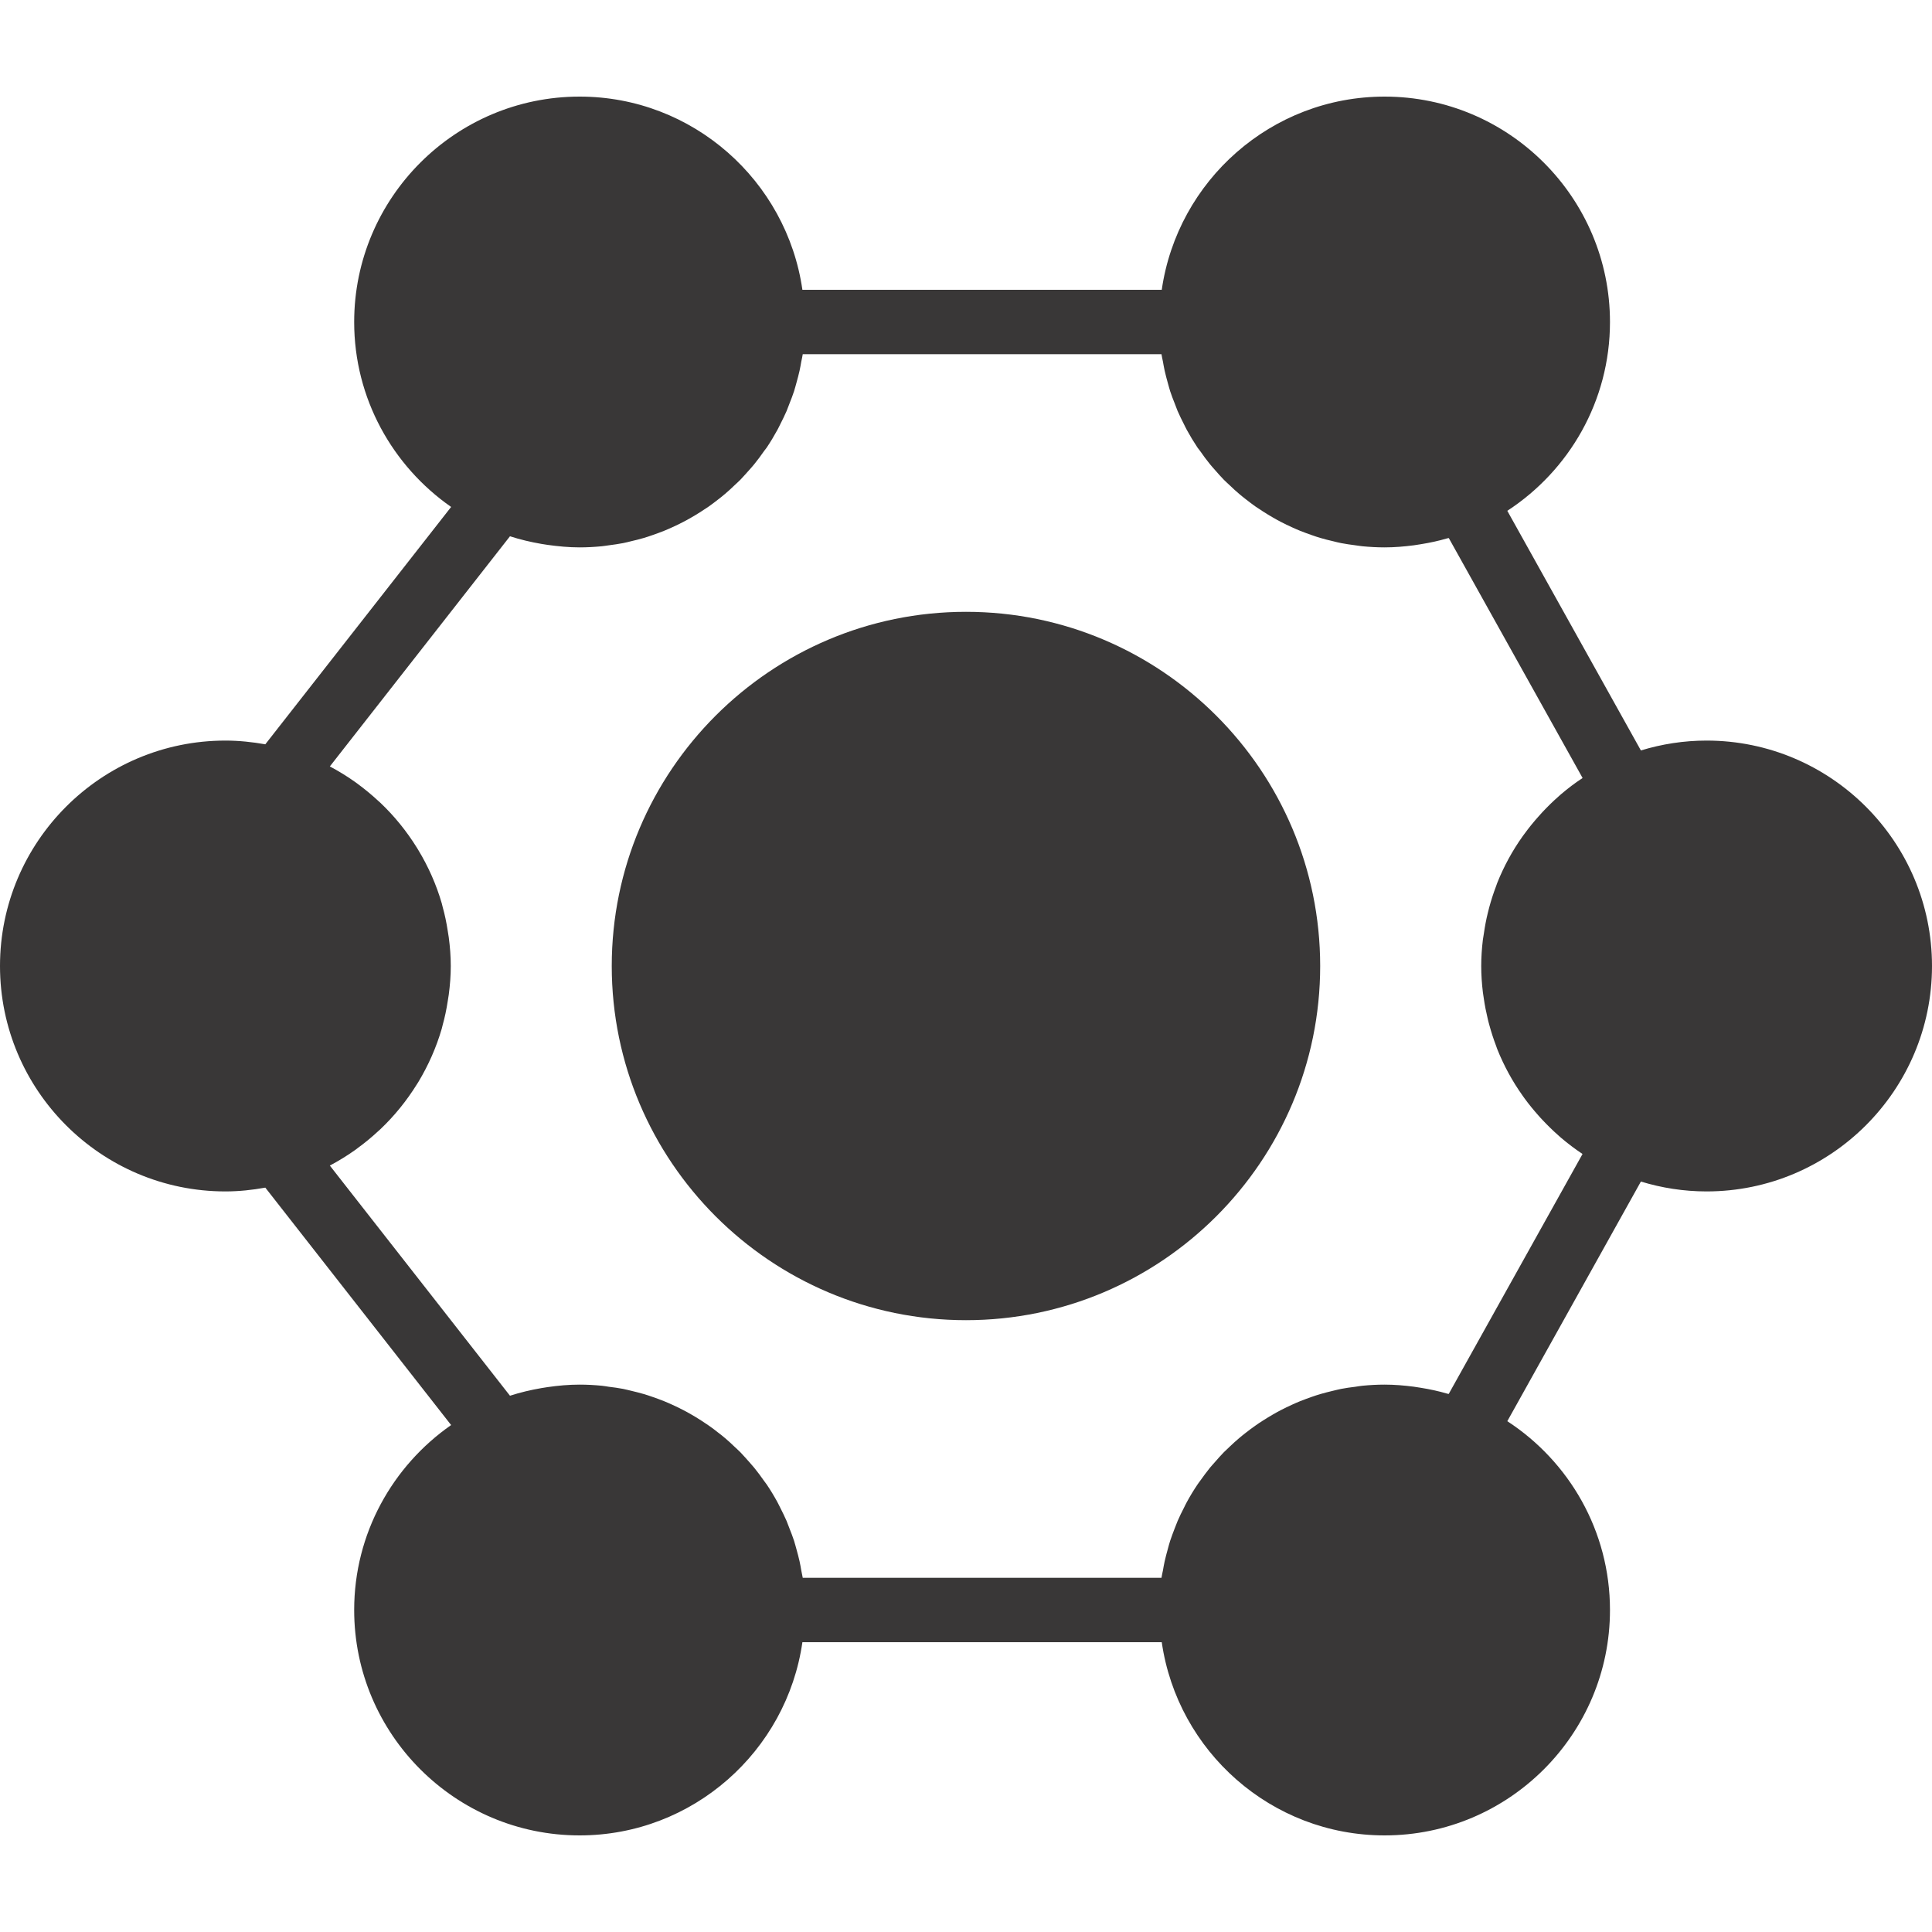
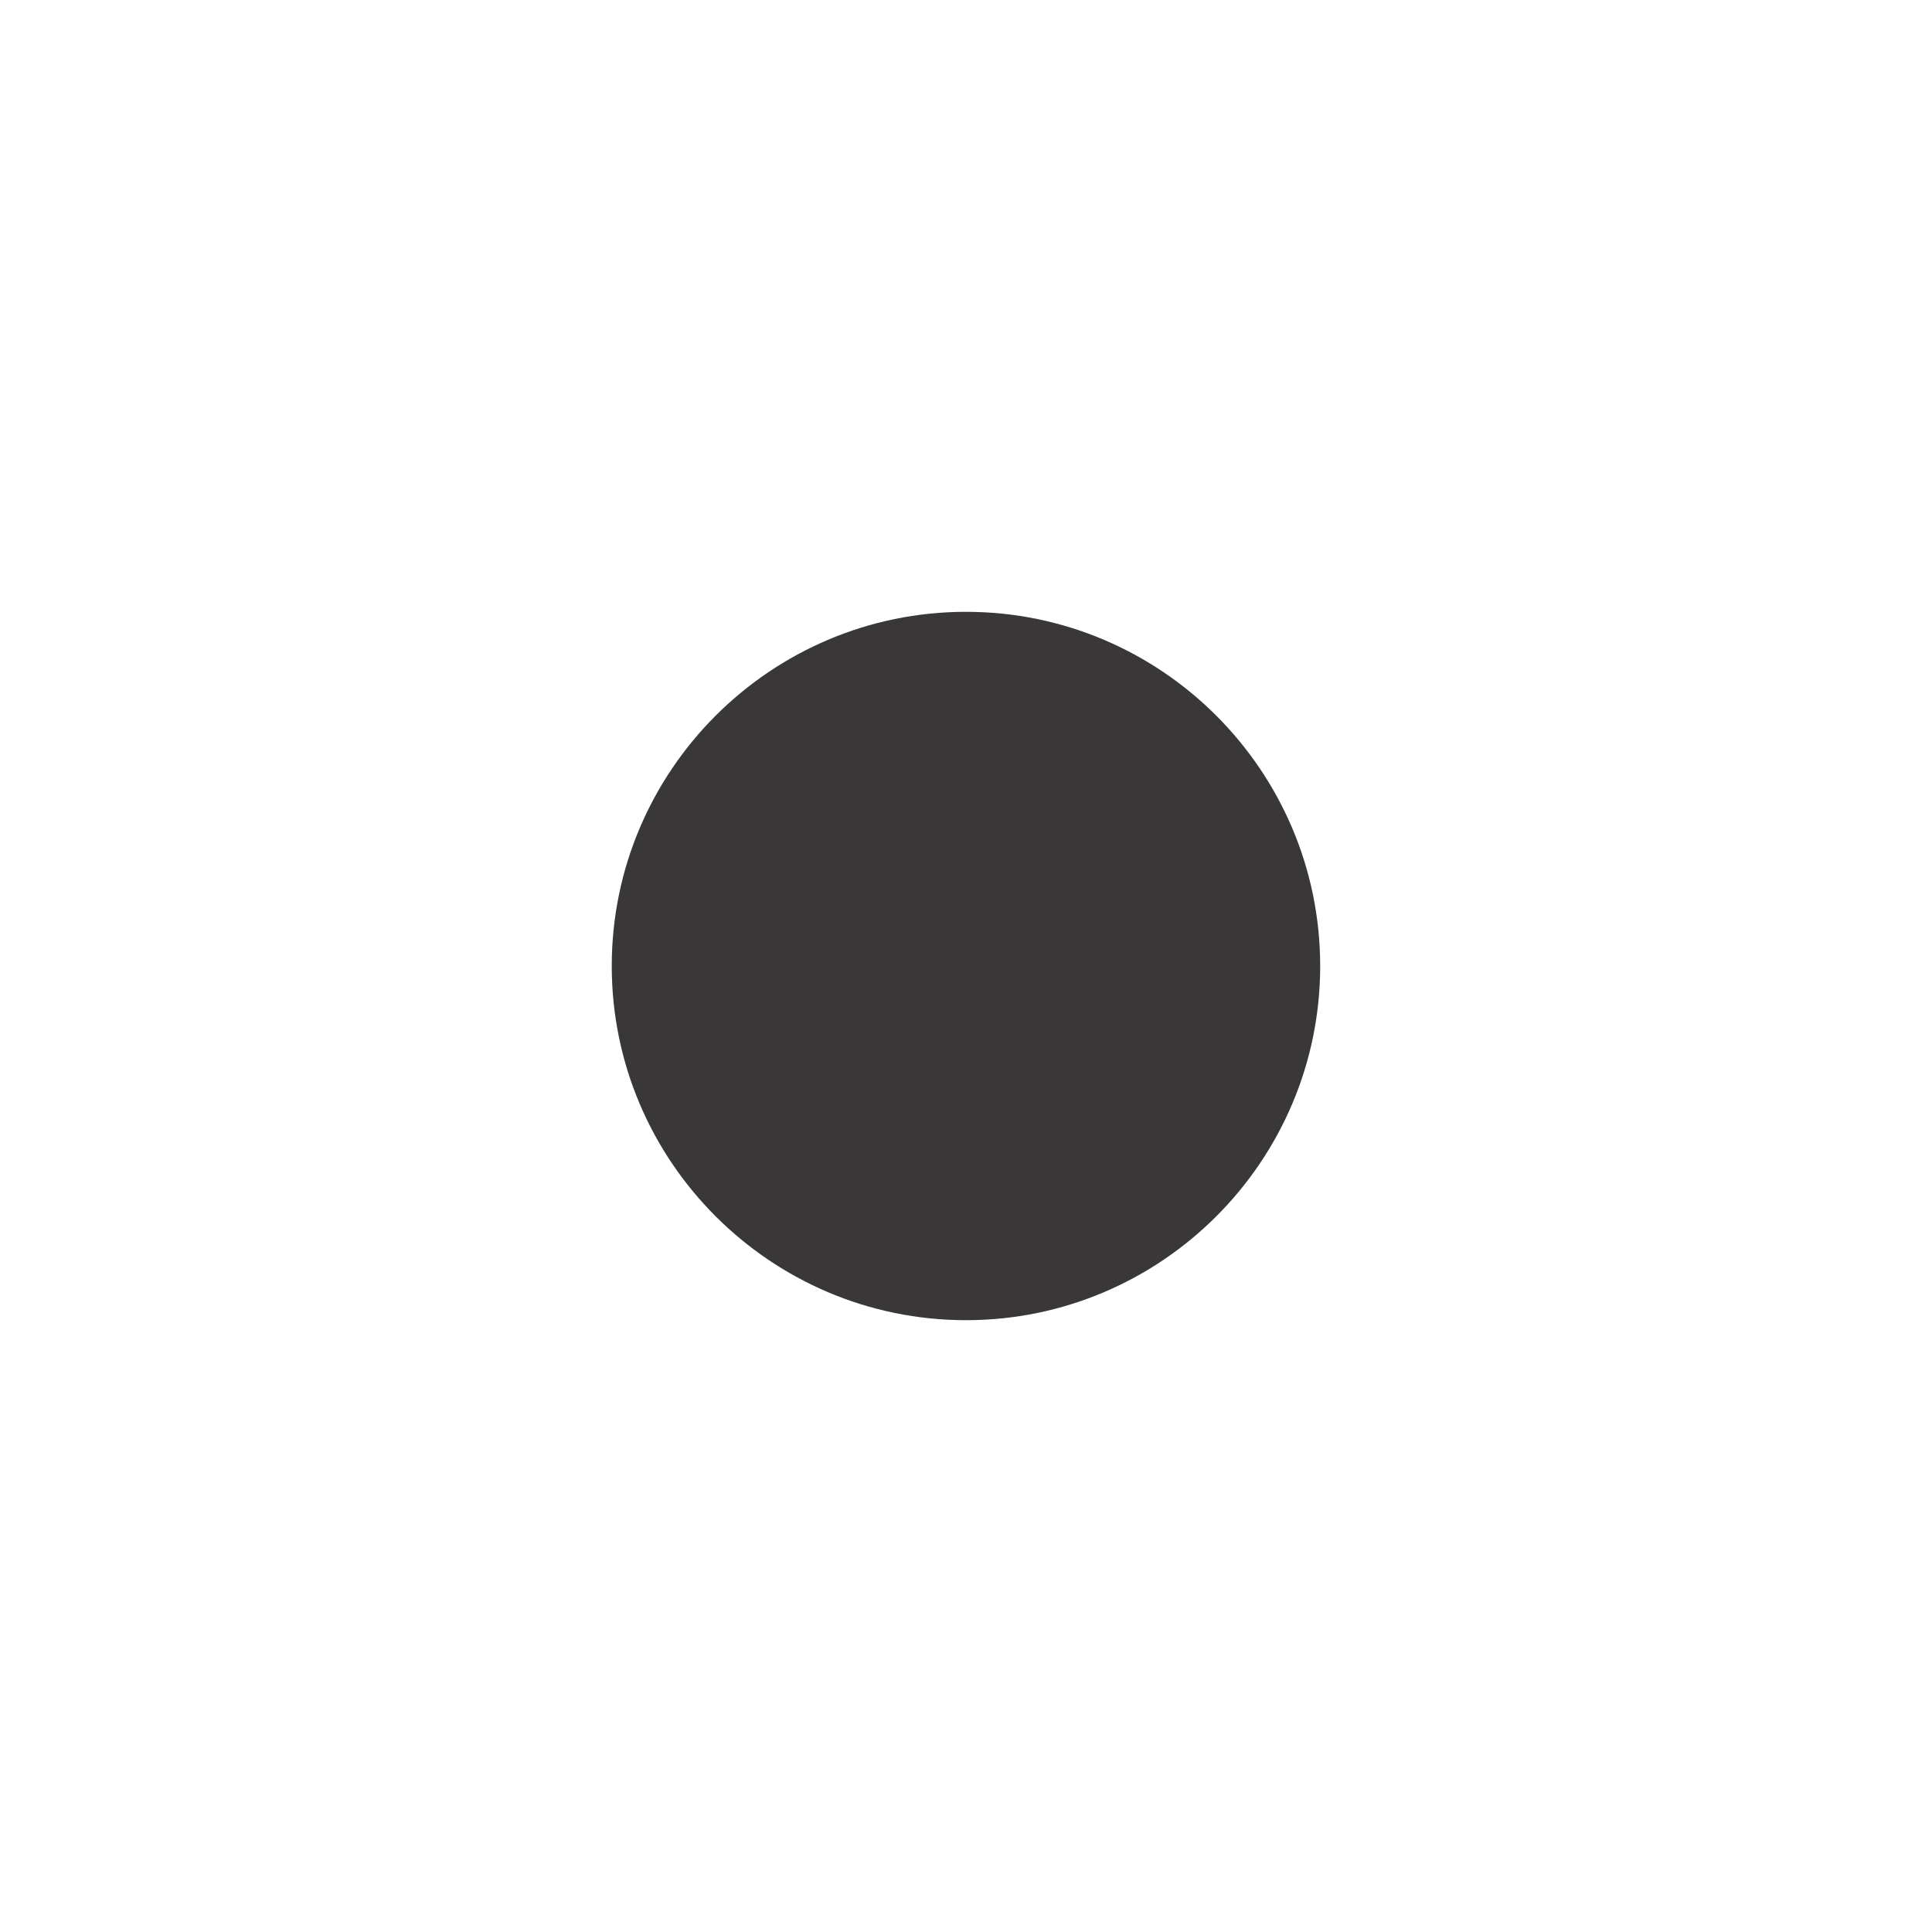
<svg xmlns="http://www.w3.org/2000/svg" fill="none" viewBox="0 0 28 28" height="28" width="28">
  <path fill="#393737" d="M14 8.867C11.169 8.867 8.866 11.17 8.866 14C8.866 16.83 11.169 19.133 14 19.133C16.83 19.133 19.133 16.83 19.133 14C19.133 11.17 16.83 8.867 14 8.867Z" />
-   <path fill="#393737" d="M24.733 10.733C24.402 10.733 24.083 10.784 23.781 10.876L21.845 7.403C22.74 6.82 23.333 5.812 23.333 4.667C23.333 2.866 21.868 1.4 20.067 1.4C18.424 1.4 17.065 2.62 16.837 4.2H11.629C11.402 2.62 10.042 1.4 8.4 1.4C6.599 1.4 5.133 2.866 5.133 4.667C5.133 5.776 5.691 6.756 6.538 7.347L3.845 10.787C3.657 10.754 3.464 10.733 3.267 10.733C1.465 10.733 0 12.199 0 14C0 15.801 1.465 17.267 3.267 17.267C3.464 17.267 3.657 17.246 3.845 17.212L6.538 20.653C5.691 21.244 5.133 22.224 5.133 23.333C5.133 25.134 6.599 26.6 8.4 26.6C10.042 26.6 11.402 25.38 11.629 23.8H16.837C17.065 25.38 18.424 26.6 20.067 26.6C21.868 26.6 23.333 25.134 23.333 23.333C23.333 22.188 22.74 21.18 21.845 20.597L23.781 17.124C24.083 17.216 24.402 17.267 24.733 17.267C26.534 17.267 28 15.801 28 14C28 12.199 26.534 10.733 24.733 10.733ZM21.491 14.381C21.495 14.412 21.501 14.444 21.505 14.475C21.519 14.572 21.538 14.669 21.561 14.764C21.567 14.792 21.575 14.821 21.583 14.85C21.611 14.954 21.644 15.056 21.682 15.156C21.688 15.172 21.693 15.188 21.699 15.204C21.795 15.444 21.918 15.67 22.066 15.878C22.074 15.891 22.084 15.903 22.093 15.916C22.157 16.004 22.226 16.088 22.298 16.169C22.316 16.189 22.333 16.209 22.352 16.228C22.426 16.307 22.503 16.383 22.585 16.455C22.598 16.466 22.61 16.478 22.623 16.489C22.722 16.573 22.825 16.651 22.933 16.723L22.935 16.725L20.996 20.202C20.989 20.2 20.982 20.2 20.975 20.198C20.85 20.161 20.723 20.134 20.593 20.113C20.559 20.107 20.524 20.102 20.49 20.097C20.351 20.079 20.21 20.067 20.067 20.067C19.959 20.067 19.852 20.073 19.747 20.083C19.712 20.086 19.678 20.093 19.643 20.098C19.573 20.106 19.504 20.116 19.436 20.129C19.395 20.137 19.356 20.148 19.316 20.157C19.255 20.172 19.195 20.186 19.135 20.204C19.093 20.216 19.053 20.23 19.012 20.244C18.956 20.264 18.9 20.284 18.845 20.306C18.804 20.322 18.765 20.34 18.725 20.358C18.672 20.382 18.62 20.407 18.568 20.434C18.529 20.454 18.491 20.475 18.453 20.497C18.403 20.525 18.354 20.556 18.305 20.587C18.268 20.61 18.232 20.634 18.197 20.659C18.149 20.692 18.103 20.727 18.057 20.763C18.024 20.789 17.99 20.815 17.958 20.843C17.912 20.881 17.869 20.922 17.825 20.963C17.796 20.991 17.766 21.018 17.737 21.047C17.692 21.093 17.65 21.141 17.608 21.189C17.584 21.217 17.559 21.243 17.536 21.271C17.487 21.332 17.441 21.395 17.395 21.459C17.383 21.477 17.368 21.494 17.356 21.513C17.3 21.596 17.248 21.682 17.2 21.77C17.186 21.795 17.174 21.822 17.161 21.847C17.128 21.912 17.095 21.977 17.067 22.043C17.052 22.079 17.039 22.115 17.024 22.152C17.002 22.21 16.979 22.269 16.959 22.33C16.946 22.37 16.935 22.412 16.924 22.453C16.908 22.511 16.892 22.569 16.879 22.628C16.869 22.672 16.862 22.716 16.854 22.761C16.847 22.796 16.838 22.831 16.833 22.867H11.634C11.628 22.831 11.62 22.796 11.613 22.761C11.605 22.716 11.598 22.672 11.588 22.628C11.575 22.569 11.559 22.511 11.543 22.453C11.531 22.412 11.521 22.37 11.508 22.33C11.488 22.269 11.465 22.21 11.442 22.152C11.428 22.115 11.415 22.079 11.4 22.043C11.371 21.977 11.339 21.912 11.306 21.847C11.292 21.822 11.281 21.795 11.267 21.77C11.219 21.682 11.167 21.596 11.111 21.513C11.098 21.494 11.084 21.477 11.071 21.459C11.026 21.395 10.98 21.332 10.93 21.271C10.907 21.243 10.883 21.217 10.859 21.189C10.816 21.141 10.774 21.093 10.73 21.047C10.701 21.018 10.671 20.991 10.641 20.963C10.598 20.922 10.555 20.881 10.509 20.843C10.477 20.815 10.443 20.789 10.409 20.763C10.364 20.727 10.318 20.692 10.27 20.659C10.234 20.634 10.198 20.61 10.162 20.587C10.113 20.556 10.064 20.525 10.014 20.497C9.976 20.475 9.938 20.454 9.899 20.434C9.847 20.407 9.795 20.382 9.742 20.358C9.702 20.34 9.662 20.322 9.622 20.306C9.567 20.284 9.511 20.264 9.454 20.244C9.414 20.23 9.373 20.216 9.332 20.204C9.272 20.186 9.211 20.172 9.151 20.157C9.111 20.148 9.071 20.137 9.031 20.129C8.963 20.116 8.893 20.106 8.823 20.098C8.789 20.093 8.755 20.086 8.72 20.083C8.615 20.073 8.508 20.067 8.4 20.067C8.243 20.067 8.089 20.081 7.937 20.103C7.908 20.108 7.878 20.112 7.848 20.117C7.692 20.144 7.539 20.18 7.391 20.228L4.78 16.892L4.781 16.892C4.909 16.824 5.031 16.749 5.148 16.666C5.159 16.659 5.168 16.651 5.178 16.643C5.285 16.566 5.385 16.483 5.481 16.394C5.491 16.386 5.501 16.377 5.51 16.368C5.715 16.174 5.894 15.953 6.044 15.711C6.05 15.701 6.055 15.692 6.062 15.683C6.207 15.442 6.323 15.182 6.403 14.906C6.407 14.89 6.411 14.873 6.415 14.857C6.447 14.743 6.471 14.627 6.489 14.509C6.495 14.477 6.5 14.446 6.504 14.414C6.522 14.278 6.533 14.14 6.533 14C6.533 13.86 6.522 13.722 6.504 13.586C6.5 13.554 6.495 13.523 6.489 13.491C6.471 13.373 6.447 13.257 6.415 13.143C6.411 13.127 6.407 13.11 6.403 13.094C6.323 12.818 6.207 12.558 6.061 12.317C6.056 12.308 6.05 12.299 6.044 12.289C5.894 12.047 5.715 11.826 5.51 11.632C5.501 11.623 5.491 11.614 5.481 11.606C5.385 11.517 5.284 11.434 5.178 11.356C5.168 11.349 5.159 11.341 5.148 11.334C5.031 11.251 4.909 11.176 4.781 11.108L4.78 11.108L7.391 7.772C7.539 7.82 7.692 7.856 7.848 7.883C7.878 7.888 7.908 7.892 7.938 7.897C8.089 7.918 8.243 7.933 8.4 7.933C8.508 7.933 8.615 7.927 8.72 7.917C8.755 7.914 8.788 7.907 8.823 7.903C8.893 7.894 8.963 7.884 9.031 7.871C9.072 7.863 9.11 7.853 9.15 7.843C9.211 7.829 9.272 7.814 9.332 7.796C9.373 7.784 9.414 7.77 9.454 7.756C9.511 7.736 9.567 7.716 9.622 7.694C9.662 7.678 9.702 7.66 9.742 7.642C9.795 7.618 9.847 7.593 9.899 7.566C9.938 7.546 9.976 7.525 10.014 7.503C10.064 7.475 10.114 7.444 10.162 7.413C10.199 7.39 10.235 7.366 10.27 7.342C10.318 7.308 10.364 7.273 10.41 7.237C10.443 7.211 10.477 7.185 10.509 7.157C10.555 7.119 10.598 7.078 10.642 7.036C10.671 7.009 10.701 6.982 10.73 6.953C10.774 6.907 10.816 6.859 10.859 6.811C10.883 6.783 10.908 6.757 10.93 6.729C10.98 6.668 11.027 6.604 11.072 6.539C11.085 6.522 11.099 6.505 11.111 6.488C11.167 6.404 11.219 6.318 11.267 6.23C11.281 6.205 11.293 6.178 11.306 6.153C11.339 6.088 11.371 6.023 11.4 5.957C11.415 5.921 11.428 5.885 11.442 5.848C11.465 5.79 11.488 5.731 11.508 5.67C11.521 5.63 11.531 5.588 11.543 5.547C11.559 5.489 11.575 5.431 11.588 5.372C11.598 5.328 11.605 5.284 11.613 5.24C11.62 5.204 11.629 5.169 11.634 5.133H16.833C16.838 5.169 16.847 5.204 16.854 5.24C16.862 5.284 16.869 5.328 16.879 5.372C16.892 5.431 16.908 5.489 16.924 5.547C16.936 5.588 16.946 5.63 16.959 5.67C16.979 5.731 17.002 5.79 17.025 5.848C17.039 5.885 17.052 5.921 17.067 5.957C17.096 6.023 17.128 6.088 17.161 6.153C17.174 6.178 17.186 6.205 17.2 6.23C17.248 6.318 17.3 6.404 17.356 6.488C17.368 6.505 17.382 6.522 17.395 6.539C17.44 6.604 17.487 6.668 17.537 6.729C17.559 6.757 17.584 6.783 17.608 6.811C17.65 6.859 17.692 6.907 17.737 6.953C17.766 6.982 17.796 7.009 17.825 7.036C17.869 7.078 17.912 7.119 17.958 7.157C17.99 7.185 18.024 7.211 18.057 7.237C18.103 7.273 18.149 7.308 18.197 7.342C18.232 7.366 18.268 7.39 18.305 7.413C18.353 7.444 18.403 7.475 18.453 7.503C18.491 7.525 18.529 7.546 18.568 7.566C18.62 7.593 18.672 7.618 18.725 7.642C18.765 7.66 18.805 7.678 18.845 7.694C18.9 7.716 18.956 7.736 19.013 7.756C19.053 7.77 19.093 7.784 19.135 7.796C19.195 7.814 19.256 7.829 19.317 7.843C19.357 7.853 19.395 7.863 19.436 7.871C19.504 7.884 19.574 7.894 19.644 7.903C19.679 7.907 19.712 7.914 19.747 7.917C19.852 7.927 19.959 7.933 20.067 7.933C20.211 7.933 20.351 7.921 20.49 7.903C20.525 7.898 20.559 7.893 20.593 7.887C20.723 7.866 20.85 7.839 20.975 7.802C20.982 7.8 20.989 7.8 20.997 7.798L22.936 11.275L22.934 11.277C22.825 11.348 22.722 11.427 22.623 11.511C22.61 11.522 22.598 11.534 22.585 11.545C22.503 11.617 22.426 11.693 22.352 11.772C22.334 11.791 22.316 11.811 22.299 11.831C22.226 11.912 22.158 11.996 22.094 12.084C22.084 12.097 22.075 12.109 22.066 12.122C21.918 12.33 21.795 12.556 21.699 12.796C21.693 12.812 21.688 12.828 21.682 12.844C21.644 12.944 21.611 13.046 21.583 13.15C21.575 13.179 21.568 13.207 21.561 13.237C21.538 13.331 21.52 13.427 21.506 13.525C21.501 13.556 21.495 13.588 21.491 13.619C21.476 13.744 21.467 13.871 21.467 14C21.467 14.129 21.476 14.256 21.491 14.381Z" />
</svg>